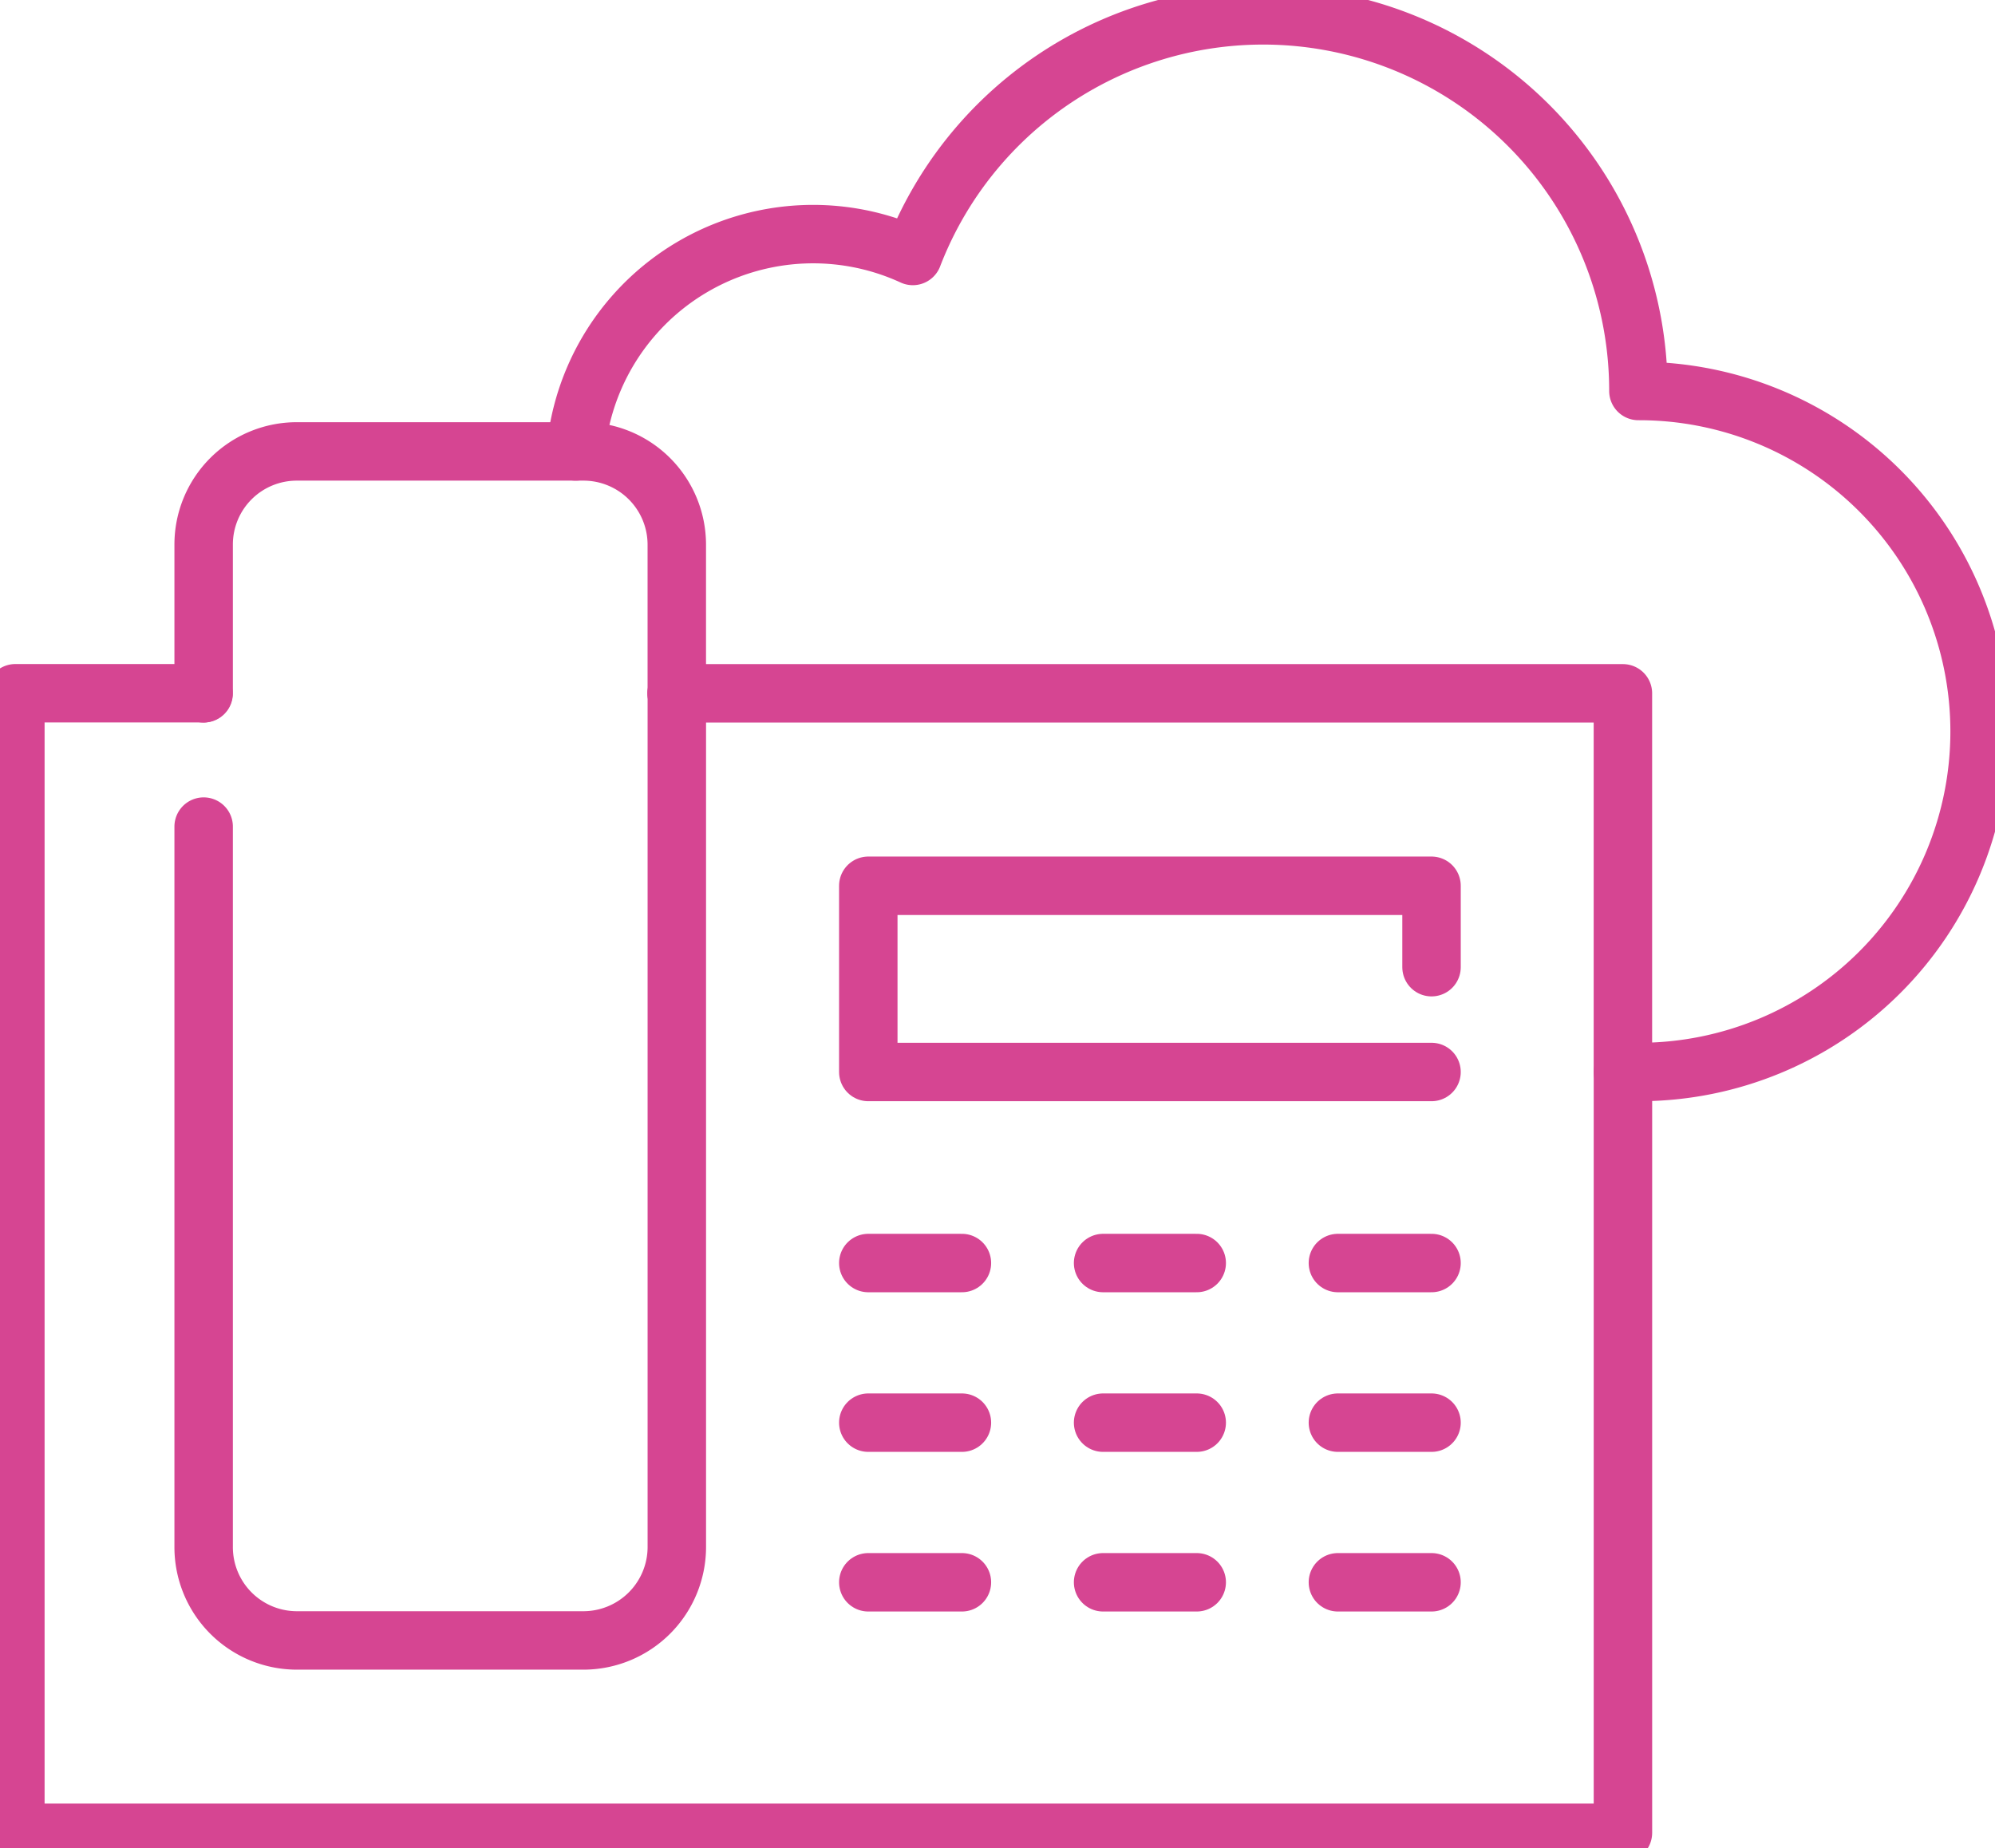
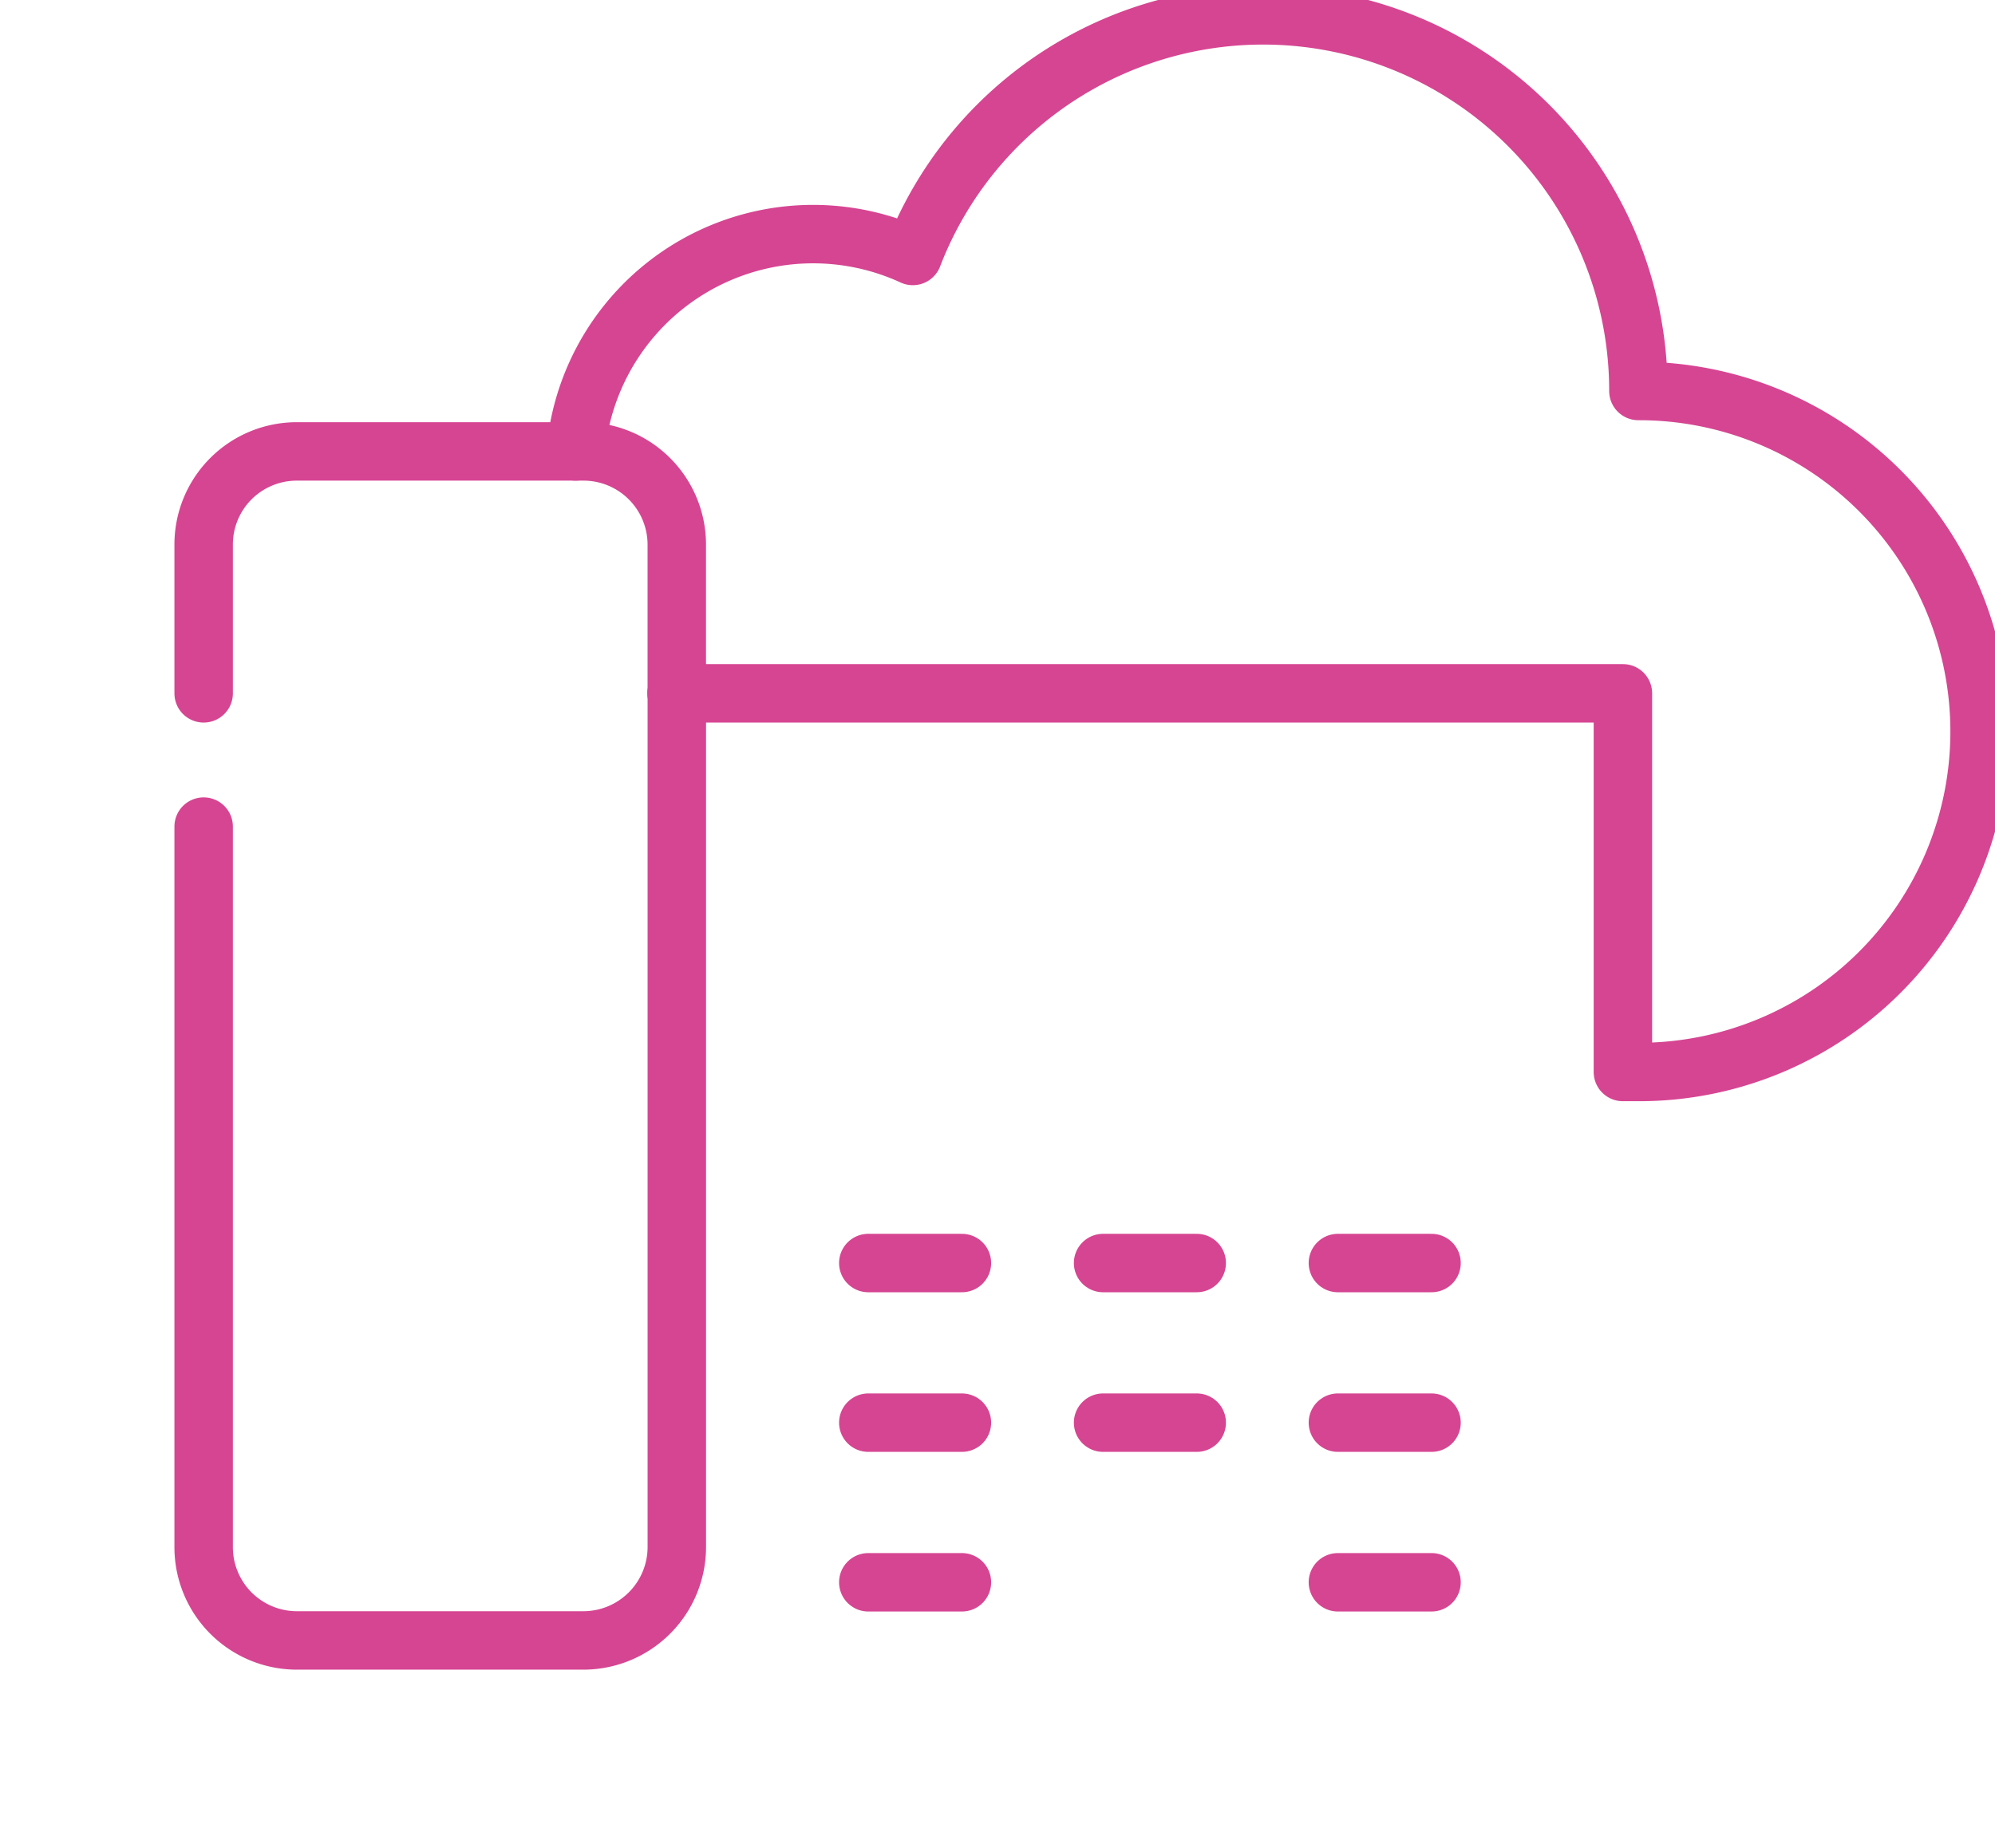
<svg xmlns="http://www.w3.org/2000/svg" id="Group_88" data-name="Group 88" width="68.269" height="63.252" viewBox="0 0 68.269 63.252">
  <defs>
    <clipPath id="clip-path">
      <rect id="Rectangle_71" data-name="Rectangle 71" width="68.269" height="63.252" fill="none" stroke="#d64592" stroke-width="2" />
    </clipPath>
  </defs>
  <g id="Group_87" data-name="Group 87" clip-path="url(#clip-path)">
    <path id="Path_627" data-name="Path 627" d="M67.742,25.034A11.654,11.654,0,0,1,56.089,36.687h-.553V23.728H23.16V18.637a3.192,3.192,0,0,0-3.195-3.188H19.7A8.157,8.157,0,0,1,31.237,8.76a12.842,12.842,0,0,1,24.829,4.621h.023A11.654,11.654,0,0,1,67.742,25.034Z" fill="none" stroke="#d64592" stroke-linecap="round" stroke-linejoin="round" stroke-width="2" />
-     <path id="Path_628" data-name="Path 628" d="M55.537,36.687V62.725H.526v-39H6.961" fill="none" stroke="#d64592" stroke-linecap="round" stroke-linejoin="round" stroke-width="2" />
    <line id="Line_31" data-name="Line 31" x1="0.007" transform="translate(23.153 23.728)" fill="none" stroke="#d64592" stroke-linecap="round" stroke-linejoin="round" stroke-width="2" />
-     <path id="Path_629" data-name="Path 629" d="M48.987,36.687H29.713V30.314H48.987V33.1" fill="none" stroke="#d64592" stroke-linecap="round" stroke-linejoin="round" stroke-width="2" />
    <line id="Line_32" data-name="Line 32" x2="3.204" transform="translate(29.713 54.151)" fill="none" stroke="#d64592" stroke-linecap="round" stroke-linejoin="round" stroke-width="2" />
-     <line id="Line_33" data-name="Line 33" x2="3.204" transform="translate(37.748 54.151)" fill="none" stroke="#d64592" stroke-linecap="round" stroke-linejoin="round" stroke-width="2" />
    <line id="Line_34" data-name="Line 34" x2="3.204" transform="translate(45.783 54.151)" fill="none" stroke="#d64592" stroke-linecap="round" stroke-linejoin="round" stroke-width="2" />
    <line id="Line_35" data-name="Line 35" x2="3.204" transform="translate(29.713 48.688)" fill="none" stroke="#d64592" stroke-linecap="round" stroke-linejoin="round" stroke-width="2" />
    <line id="Line_36" data-name="Line 36" x2="3.204" transform="translate(37.748 48.688)" fill="none" stroke="#d64592" stroke-linecap="round" stroke-linejoin="round" stroke-width="2" />
    <line id="Line_37" data-name="Line 37" x2="3.204" transform="translate(45.783 48.688)" fill="none" stroke="#d64592" stroke-linecap="round" stroke-linejoin="round" stroke-width="2" />
    <line id="Line_38" data-name="Line 38" x2="3.204" transform="translate(29.713 43.225)" fill="none" stroke="#d64592" stroke-linecap="round" stroke-linejoin="round" stroke-width="2" />
    <line id="Line_39" data-name="Line 39" x2="3.204" transform="translate(37.748 43.225)" fill="none" stroke="#d64592" stroke-linecap="round" stroke-linejoin="round" stroke-width="2" />
    <line id="Line_40" data-name="Line 40" x2="3.204" transform="translate(45.783 43.225)" fill="none" stroke="#d64592" stroke-linecap="round" stroke-linejoin="round" stroke-width="2" />
    <path id="Path_630" data-name="Path 630" d="M6.969,28.289V52.946a3.192,3.192,0,0,0,3.188,3.195h9.809a3.2,3.2,0,0,0,3.195-3.195V23.728" fill="none" stroke="#d64592" stroke-linecap="round" stroke-linejoin="round" stroke-width="2" />
    <path id="Path_631" data-name="Path 631" d="M6.969,23.728V18.637a3.186,3.186,0,0,1,3.188-3.188H19.7" fill="none" stroke="#d64592" stroke-linecap="round" stroke-linejoin="round" stroke-width="2" />
  </g>
</svg>